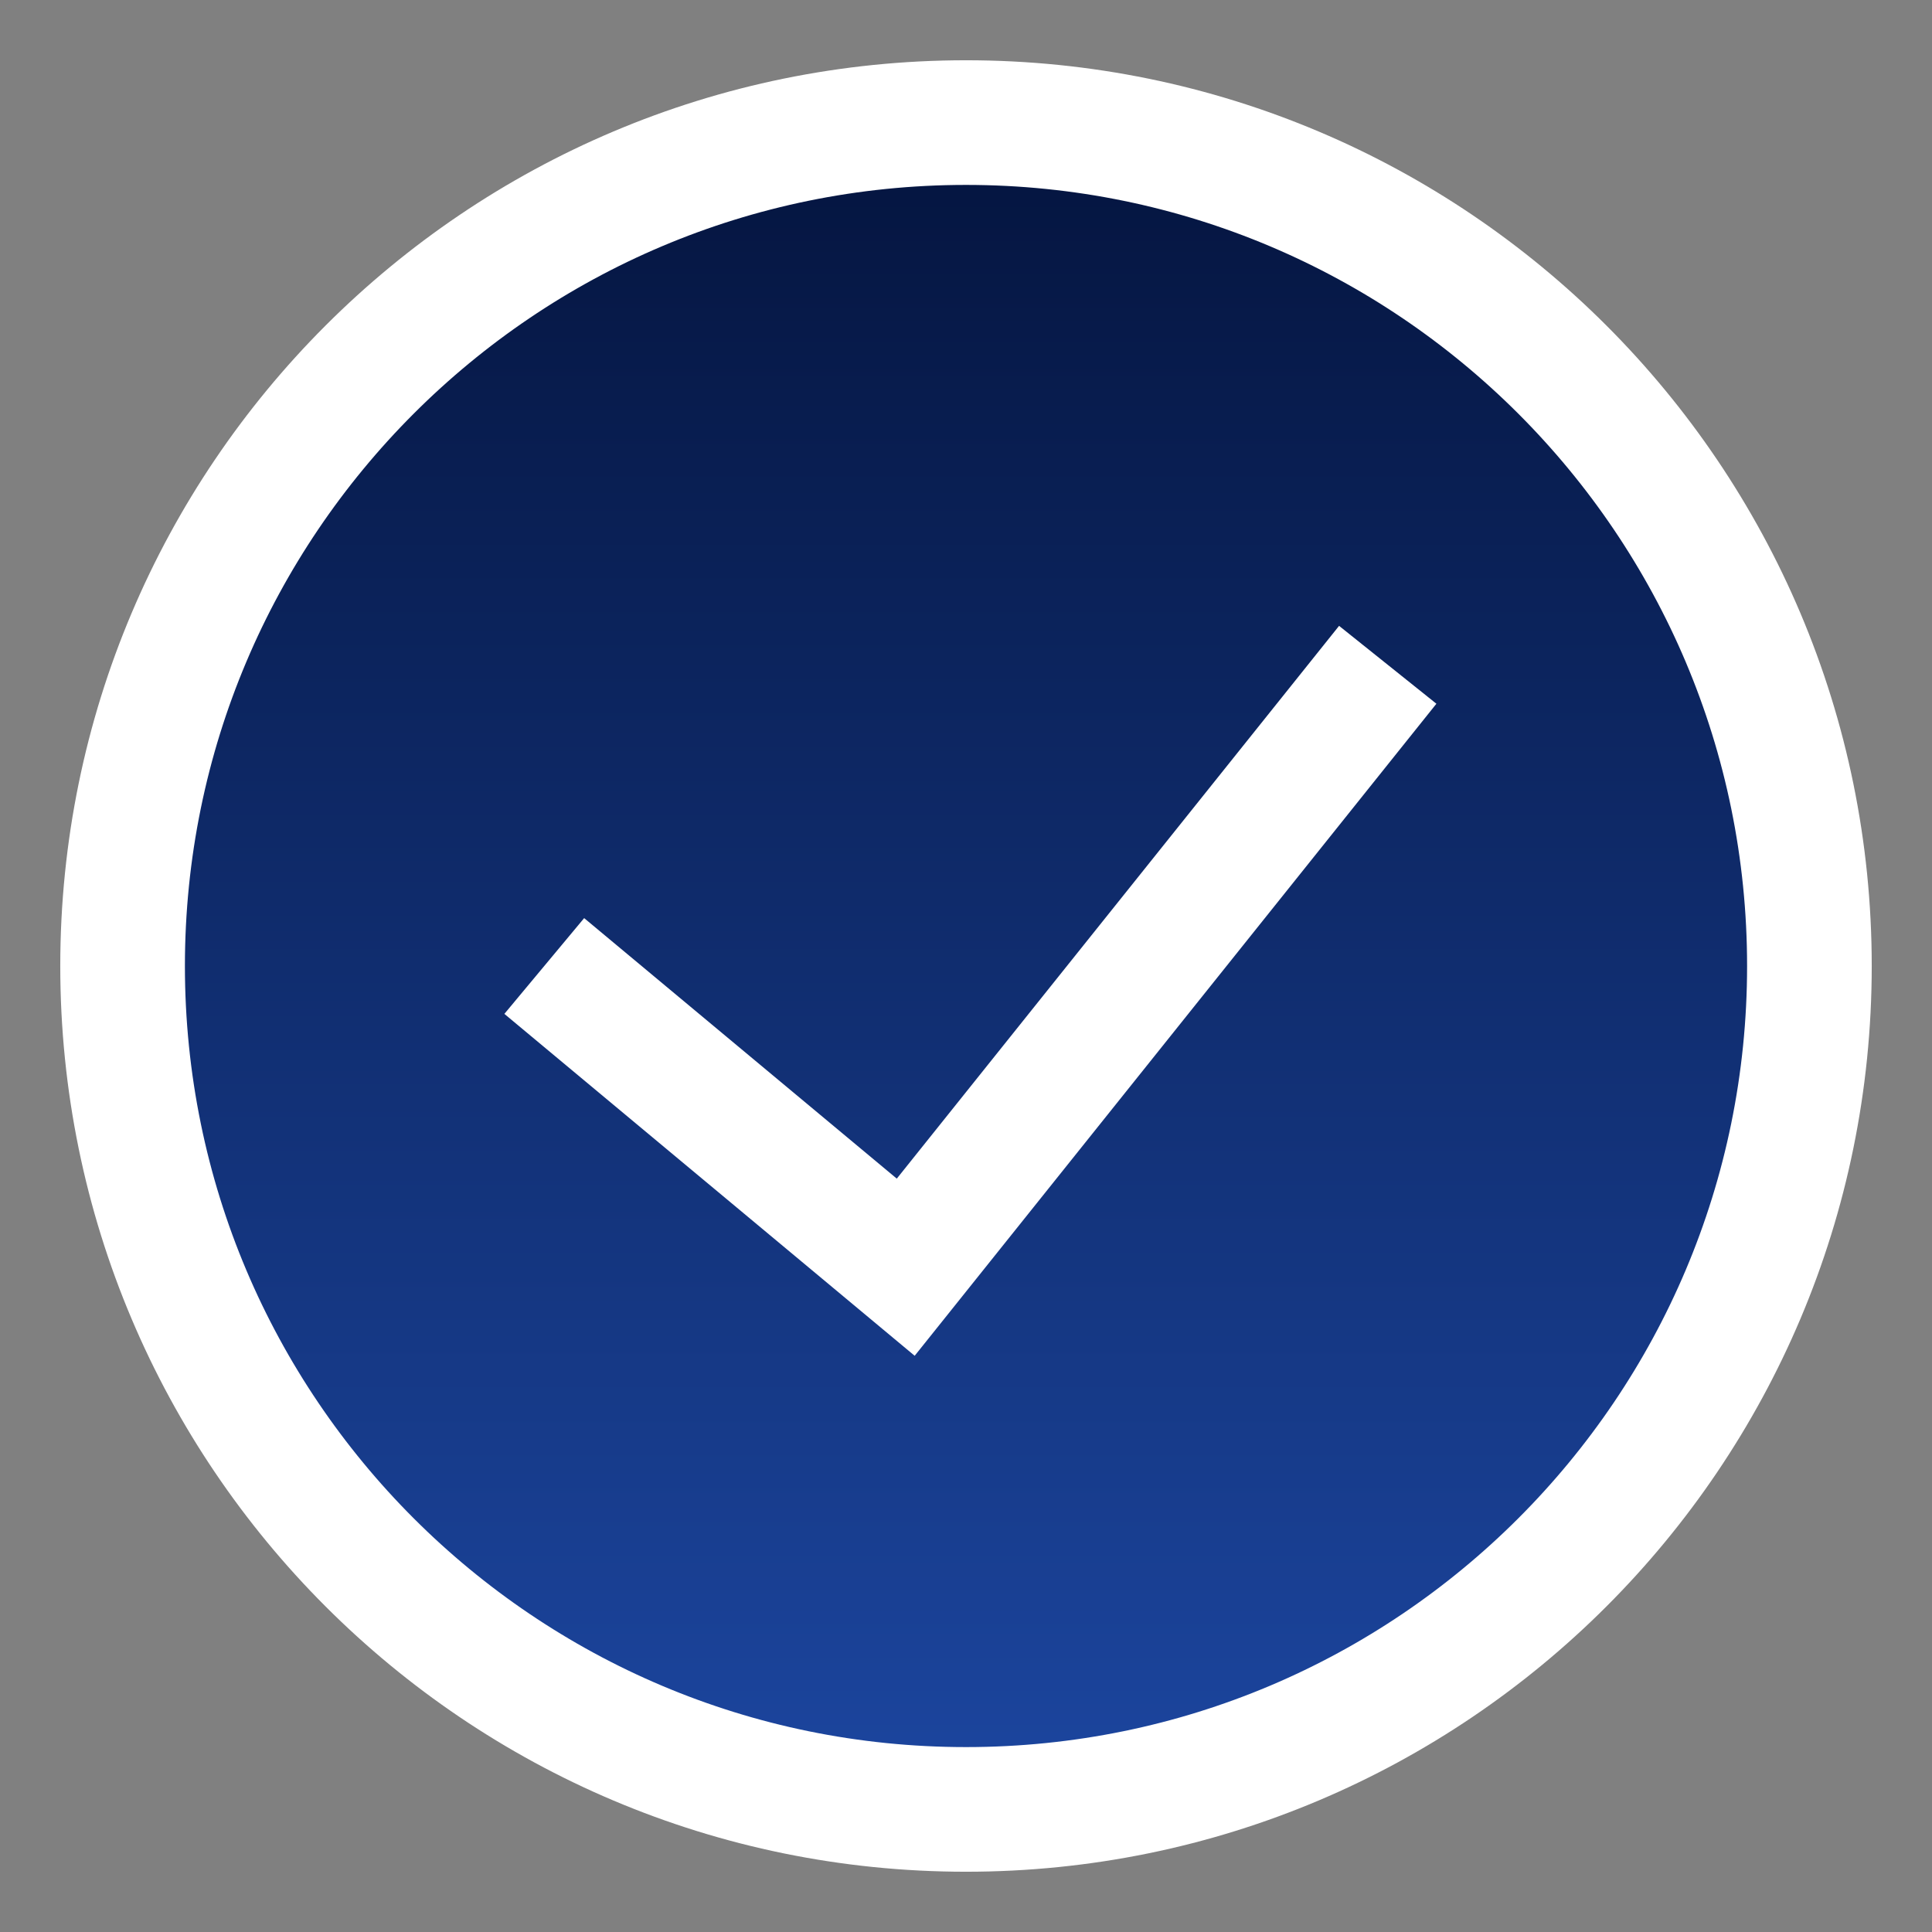
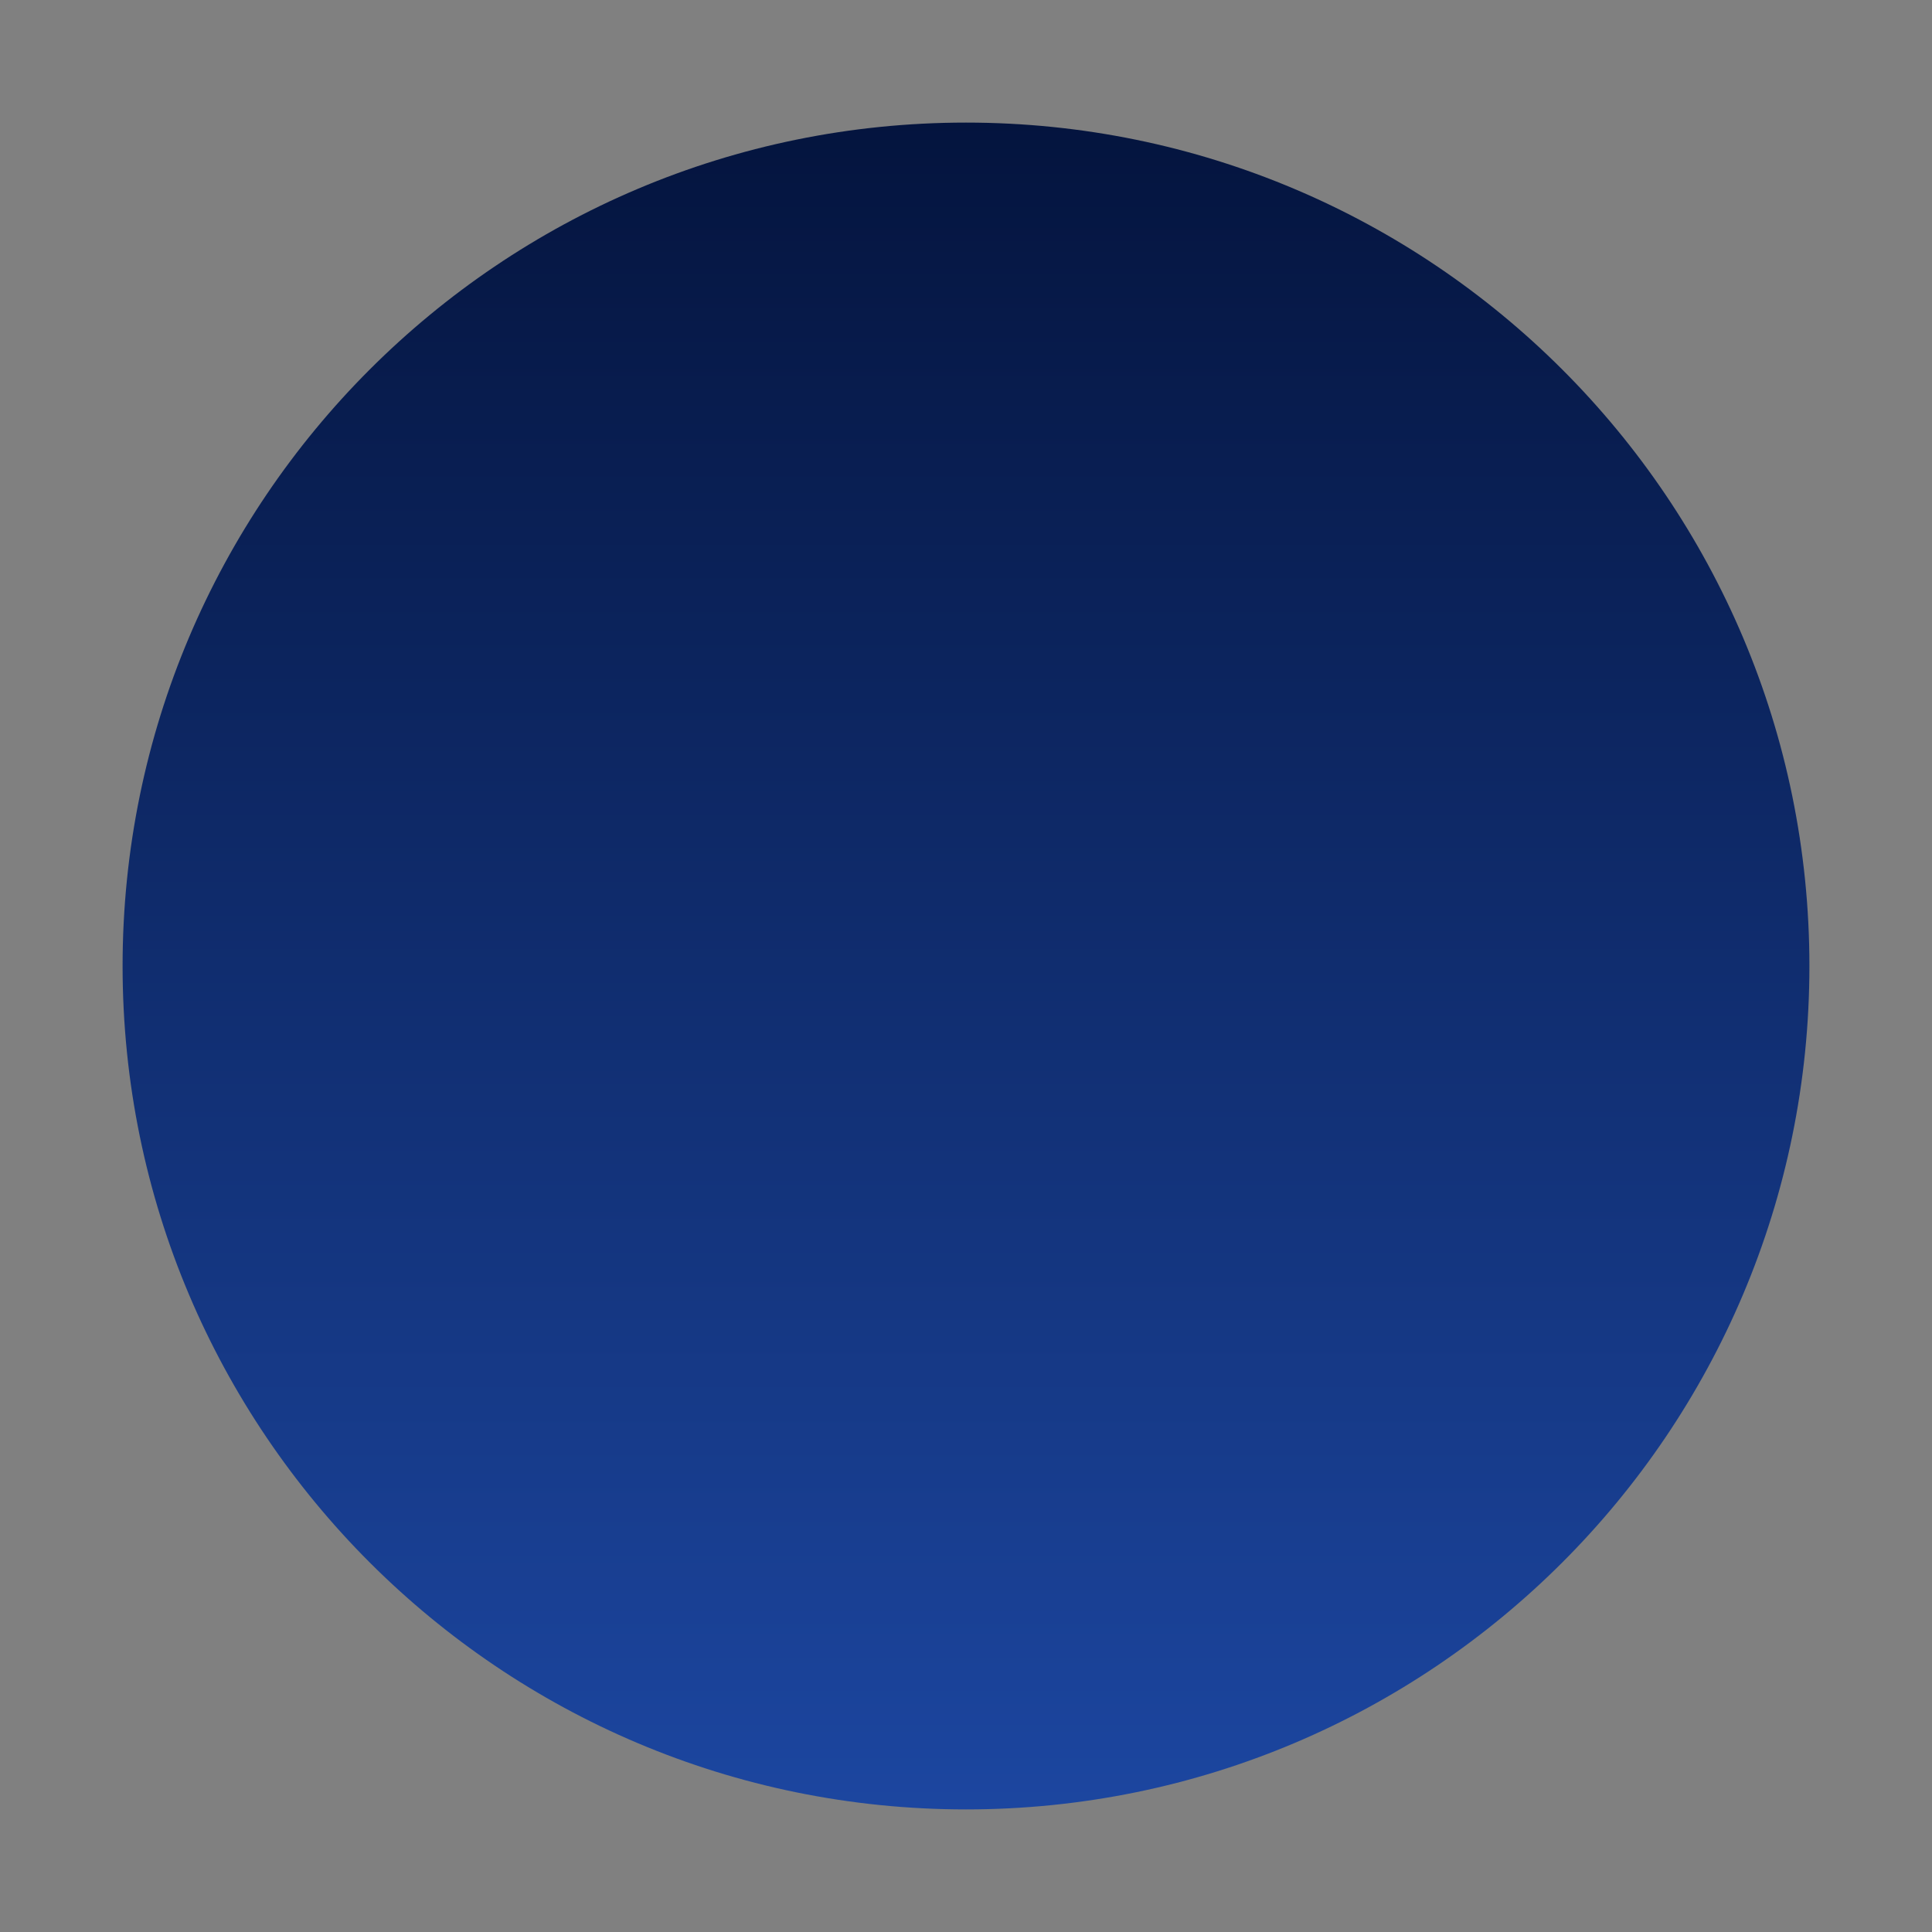
<svg xmlns="http://www.w3.org/2000/svg" width="31" height="31" viewBox="0 0 31 31" fill="none">
  <rect x="0" y="0" width="31" height="31" fill="#808080" stroke="none" />
  <g clip-path="url(#clip0_2341_1323)">
    <path d="M1.967 15.5C1.967 8.026 8.026 1.967 15.5 1.967C22.974 1.967 29.033 8.026 29.033 15.5C29.033 22.974 22.974 29.033 15.5 29.033C8.026 29.033 1.967 22.974 1.967 15.5Z" fill="url(#paint0_linear_2341_1323)" />
-     <path d="M8.733 15.5L14.533 20.333L22.267 10.667M15.5 29.033C8.026 29.033 1.967 22.974 1.967 15.5C1.967 8.026 8.026 1.967 15.5 1.967C22.974 1.967 29.033 8.026 29.033 15.5C29.033 22.974 22.974 29.033 15.5 29.033Z" stroke="white" stroke-width="2" />
  </g>
  <defs>
    <linearGradient id="paint0_linear_2341_1323" x1="15.5" y1="1.967" x2="15.5" y2="29.033" gradientUnits="userSpaceOnUse">
      <stop stop-color="#04143E" />
      <stop offset="1" stop-color="#1C46A0" />
    </linearGradient>
    <clipPath id="clip0_2341_1323">
      <rect width="31" height="31" fill="white" />
    </clipPath>
  </defs>
</svg>